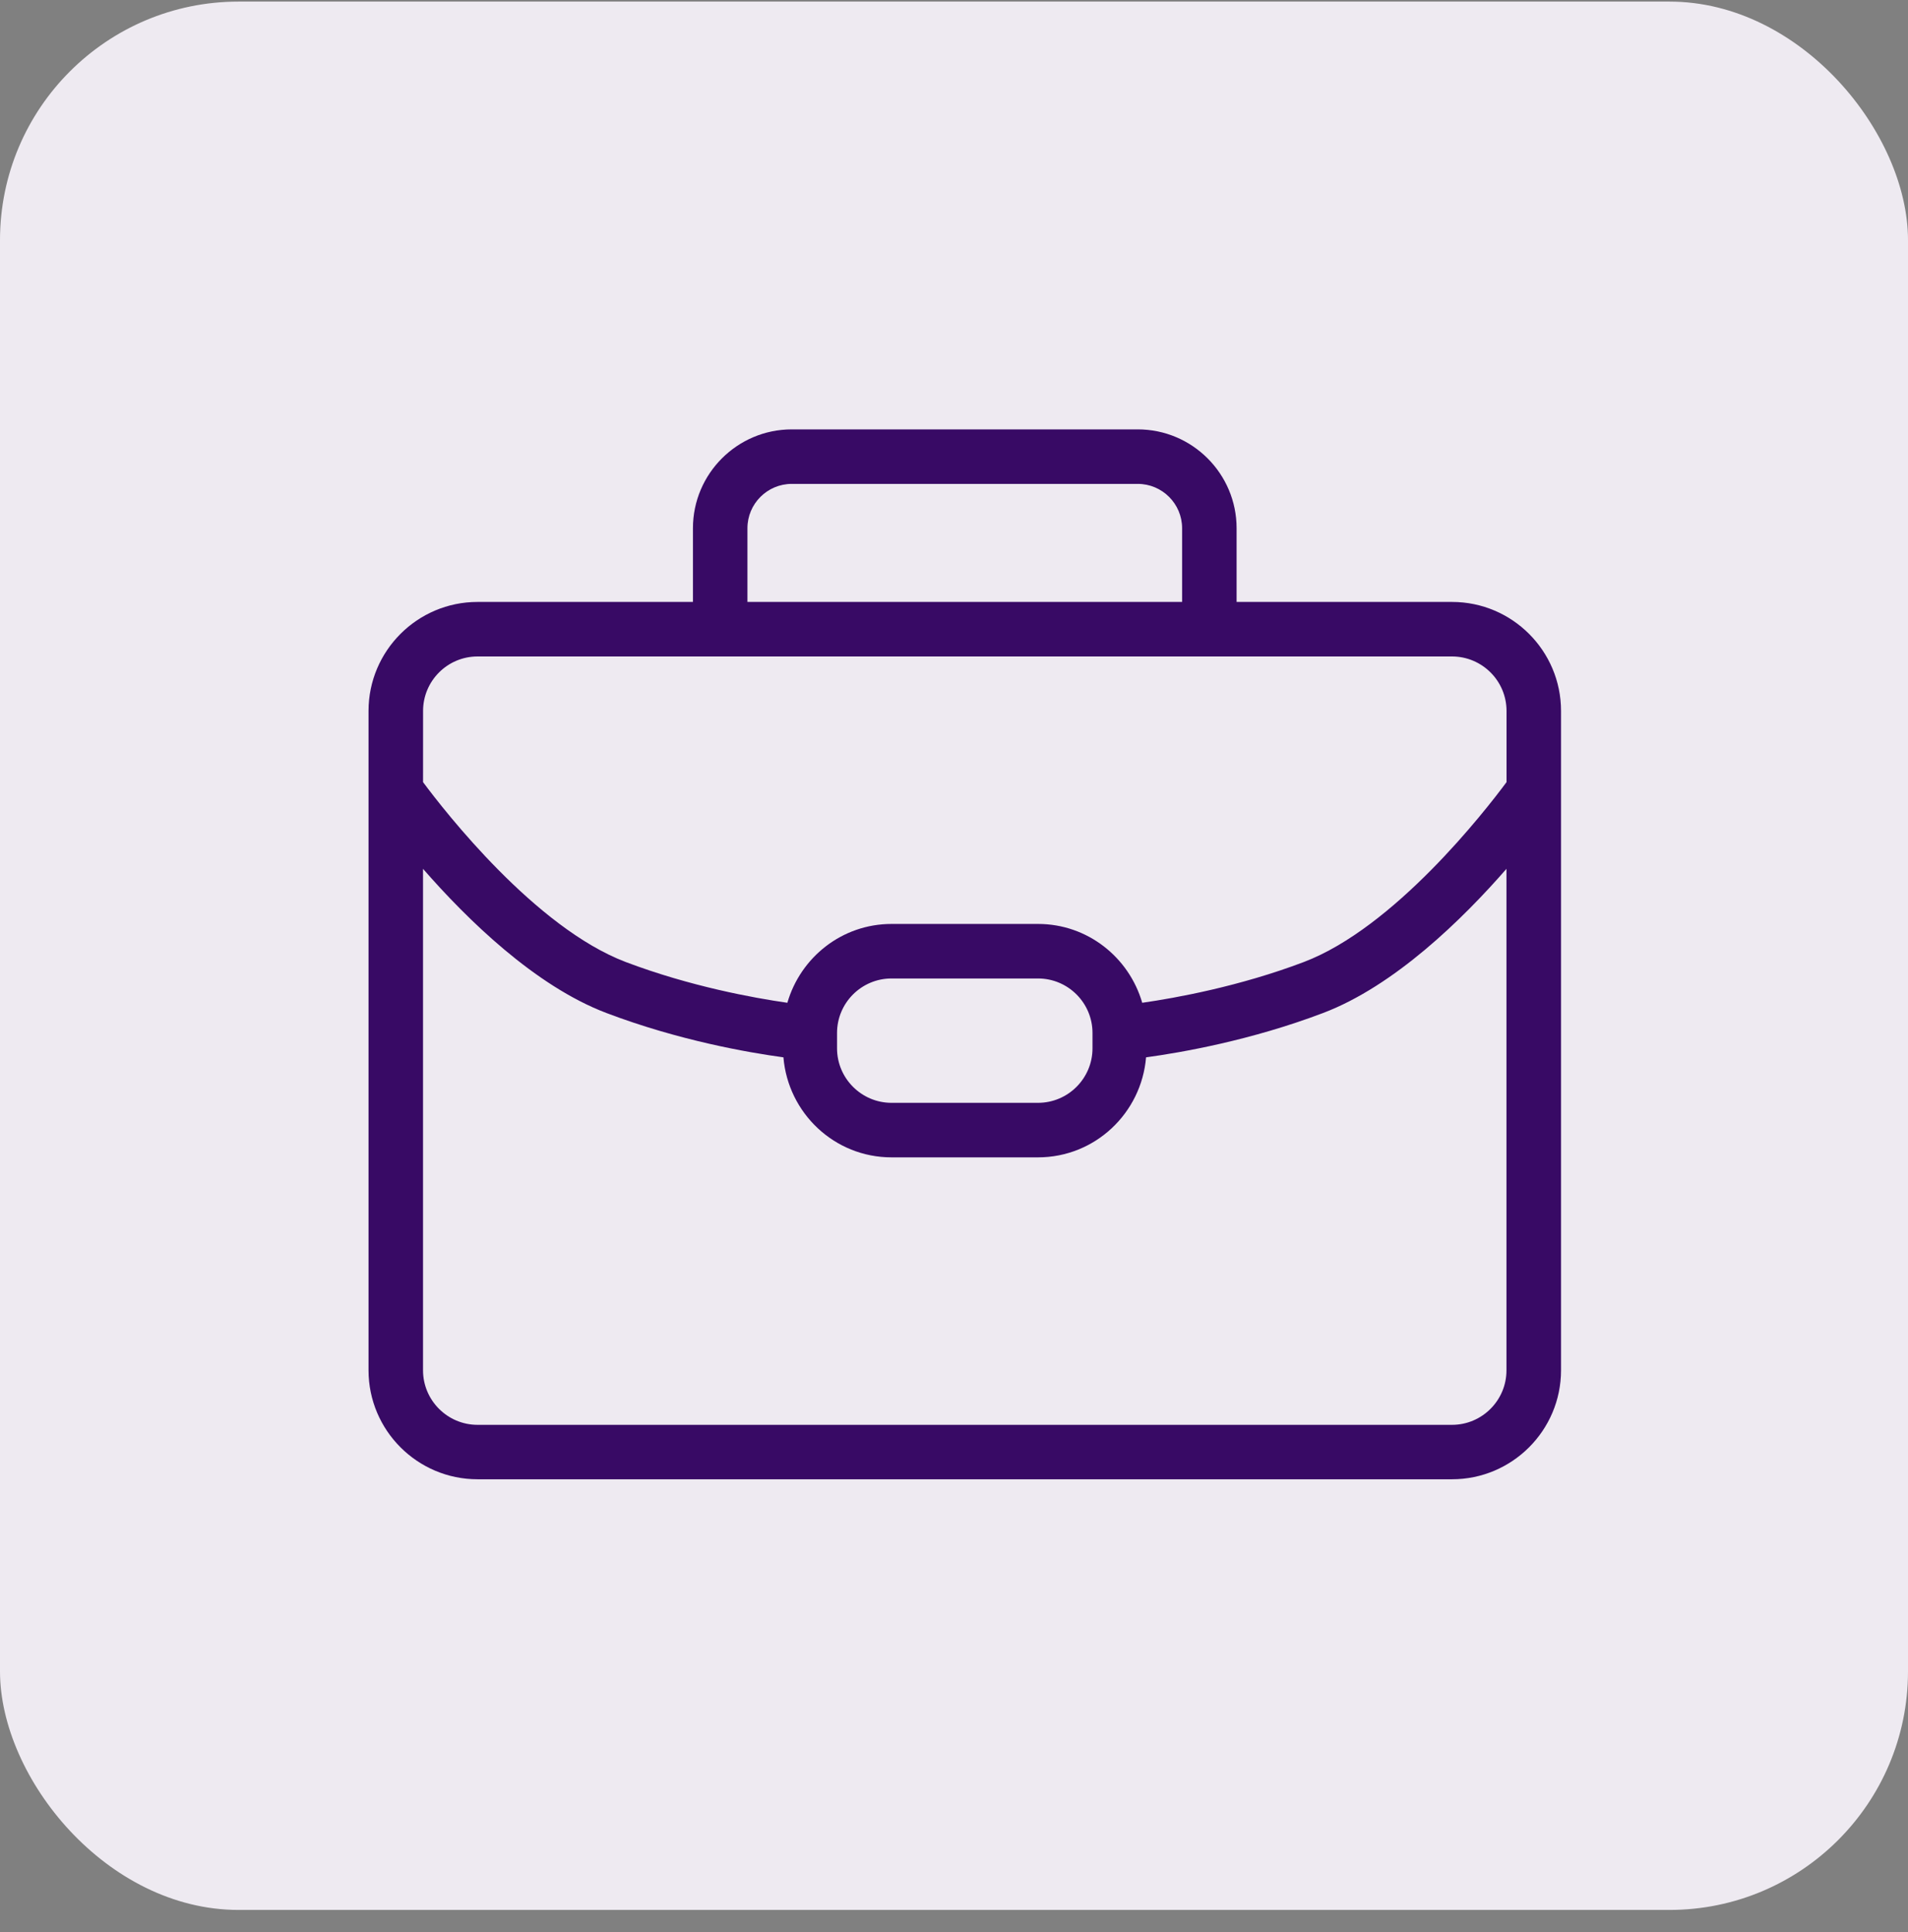
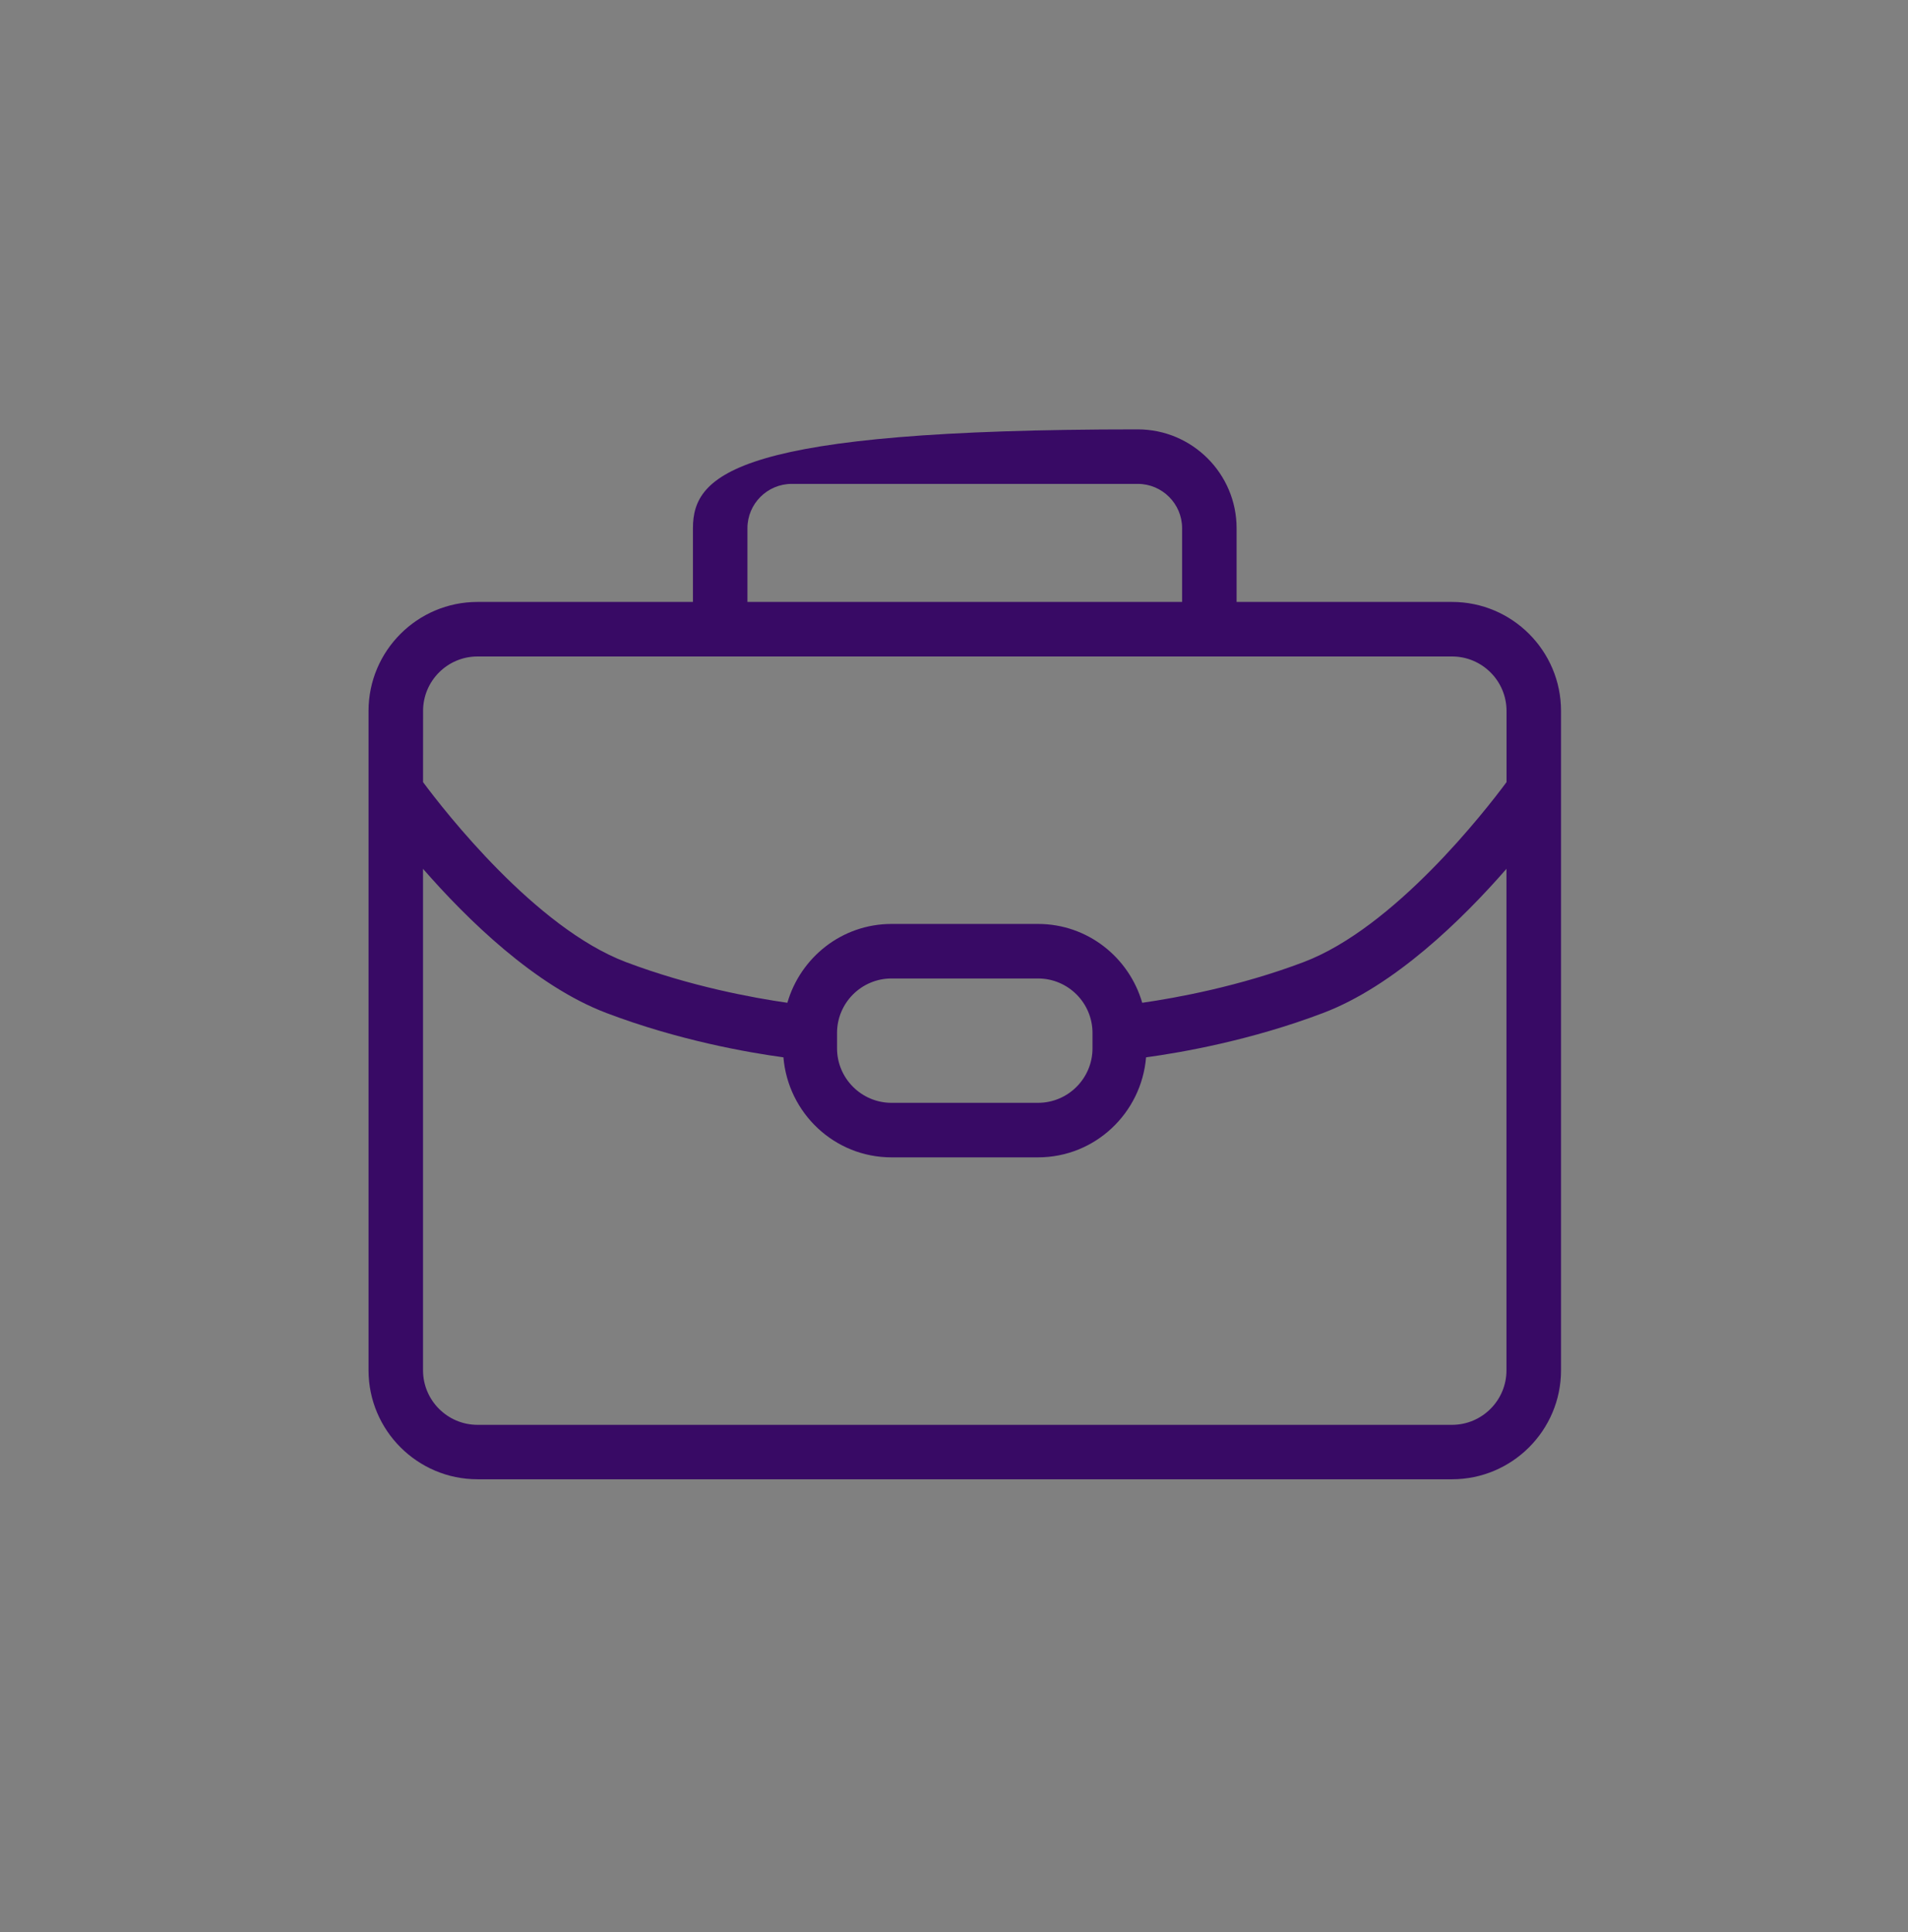
<svg xmlns="http://www.w3.org/2000/svg" width="80px" height="81px" viewBox="0 0 80 81" version="1.1">
  <rect x="0" y="0" width="80" height="81" fill="#808080" stroke="none" />
  <title>17FC3F6F-0D82-4F8C-9327-EF3659021E4A</title>
  <g id="Page-1" stroke="none" stroke-width="1" fill="none" fill-rule="evenodd">
    <g id="Real-Estate-Tokenisation-Services-BlockTech" transform="translate(-1182, -8105)">
      <g id="Group-10" transform="translate(100, 7558.067)">
        <g id="Group-7-Copy-10" transform="translate(1050, 511)">
          <g id="Group-15-Copy-6" transform="translate(32, 36)">
-             <rect id="Rectangle" fill="#EEEAF1" x="0" y="0" width="80" height="80" rx="10" />
            <g id="noun-portfolio-5020590" transform="translate(15.452, 17.933)" fill="#380A65" fill-rule="nonzero">
-               <path d="M45.429,7.234 L36.397,7.234 L36.397,4.144 C36.397,1.859 34.537,0 32.252,0 L17.747,0 C15.462,0 13.602,1.859 13.602,4.144 L13.602,7.234 L4.57,7.234 C2.049,7.234 0,9.283 0,11.804 L0,39.443 C0,41.962 2.049,44.013 4.57,44.013 L45.43,44.013 C47.95,44.013 50,41.962 50,39.443 L50,11.804 C50,9.283 47.951,7.234 45.43,7.234 L45.429,7.234 Z M15.887,4.144 C15.887,3.118 16.721,2.285 17.747,2.285 L32.252,2.285 C33.277,2.285 34.112,3.118 34.112,4.144 L34.112,7.234 L15.887,7.234 L15.887,4.144 Z M4.57,9.52 L45.429,9.52 C46.689,9.52 47.715,10.543 47.715,11.805 L47.715,14.788 C46.801,16.02 43.011,20.887 39.216,22.329 C36.514,23.353 33.853,23.835 32.44,24.038 C31.888,22.135 30.149,20.733 28.071,20.733 L21.93,20.733 C19.851,20.733 18.112,22.135 17.561,24.038 C16.149,23.835 13.488,23.353 10.784,22.329 C6.999,20.892 3.2,16.019 2.286,14.788 L2.287,11.804 C2.286,10.544 3.311,9.52 4.57,9.52 L4.57,9.52 Z M30.355,25.304 L30.355,25.947 C30.355,27.206 29.331,28.232 28.07,28.232 L21.929,28.232 C20.669,28.232 19.644,27.206 19.644,25.947 L19.644,25.304 C19.644,24.042 20.668,23.019 21.929,23.019 L28.07,23.019 C29.33,23.019 30.355,24.042 30.355,25.304 Z M45.429,41.731 L4.57,41.731 C3.31,41.731 2.285,40.704 2.285,39.445 L2.285,18.423 C4.127,20.534 6.975,23.328 9.973,24.466 C13.005,25.617 15.916,26.124 17.396,26.325 C17.592,28.666 19.537,30.518 21.928,30.518 L28.069,30.518 C30.461,30.518 32.405,28.666 32.601,26.325 C34.081,26.123 36.992,25.617 40.024,24.466 C43.022,23.328 45.87,20.534 47.712,18.423 L47.712,39.445 C47.714,40.703 46.689,41.731 45.43,41.731 L45.429,41.731 Z" id="Shape" />
+               <path d="M45.429,7.234 L36.397,7.234 L36.397,4.144 C36.397,1.859 34.537,0 32.252,0 C15.462,0 13.602,1.859 13.602,4.144 L13.602,7.234 L4.57,7.234 C2.049,7.234 0,9.283 0,11.804 L0,39.443 C0,41.962 2.049,44.013 4.57,44.013 L45.43,44.013 C47.95,44.013 50,41.962 50,39.443 L50,11.804 C50,9.283 47.951,7.234 45.43,7.234 L45.429,7.234 Z M15.887,4.144 C15.887,3.118 16.721,2.285 17.747,2.285 L32.252,2.285 C33.277,2.285 34.112,3.118 34.112,4.144 L34.112,7.234 L15.887,7.234 L15.887,4.144 Z M4.57,9.52 L45.429,9.52 C46.689,9.52 47.715,10.543 47.715,11.805 L47.715,14.788 C46.801,16.02 43.011,20.887 39.216,22.329 C36.514,23.353 33.853,23.835 32.44,24.038 C31.888,22.135 30.149,20.733 28.071,20.733 L21.93,20.733 C19.851,20.733 18.112,22.135 17.561,24.038 C16.149,23.835 13.488,23.353 10.784,22.329 C6.999,20.892 3.2,16.019 2.286,14.788 L2.287,11.804 C2.286,10.544 3.311,9.52 4.57,9.52 L4.57,9.52 Z M30.355,25.304 L30.355,25.947 C30.355,27.206 29.331,28.232 28.07,28.232 L21.929,28.232 C20.669,28.232 19.644,27.206 19.644,25.947 L19.644,25.304 C19.644,24.042 20.668,23.019 21.929,23.019 L28.07,23.019 C29.33,23.019 30.355,24.042 30.355,25.304 Z M45.429,41.731 L4.57,41.731 C3.31,41.731 2.285,40.704 2.285,39.445 L2.285,18.423 C4.127,20.534 6.975,23.328 9.973,24.466 C13.005,25.617 15.916,26.124 17.396,26.325 C17.592,28.666 19.537,30.518 21.928,30.518 L28.069,30.518 C30.461,30.518 32.405,28.666 32.601,26.325 C34.081,26.123 36.992,25.617 40.024,24.466 C43.022,23.328 45.87,20.534 47.712,18.423 L47.712,39.445 C47.714,40.703 46.689,41.731 45.43,41.731 L45.429,41.731 Z" id="Shape" />
            </g>
          </g>
        </g>
      </g>
    </g>
  </g>
</svg>